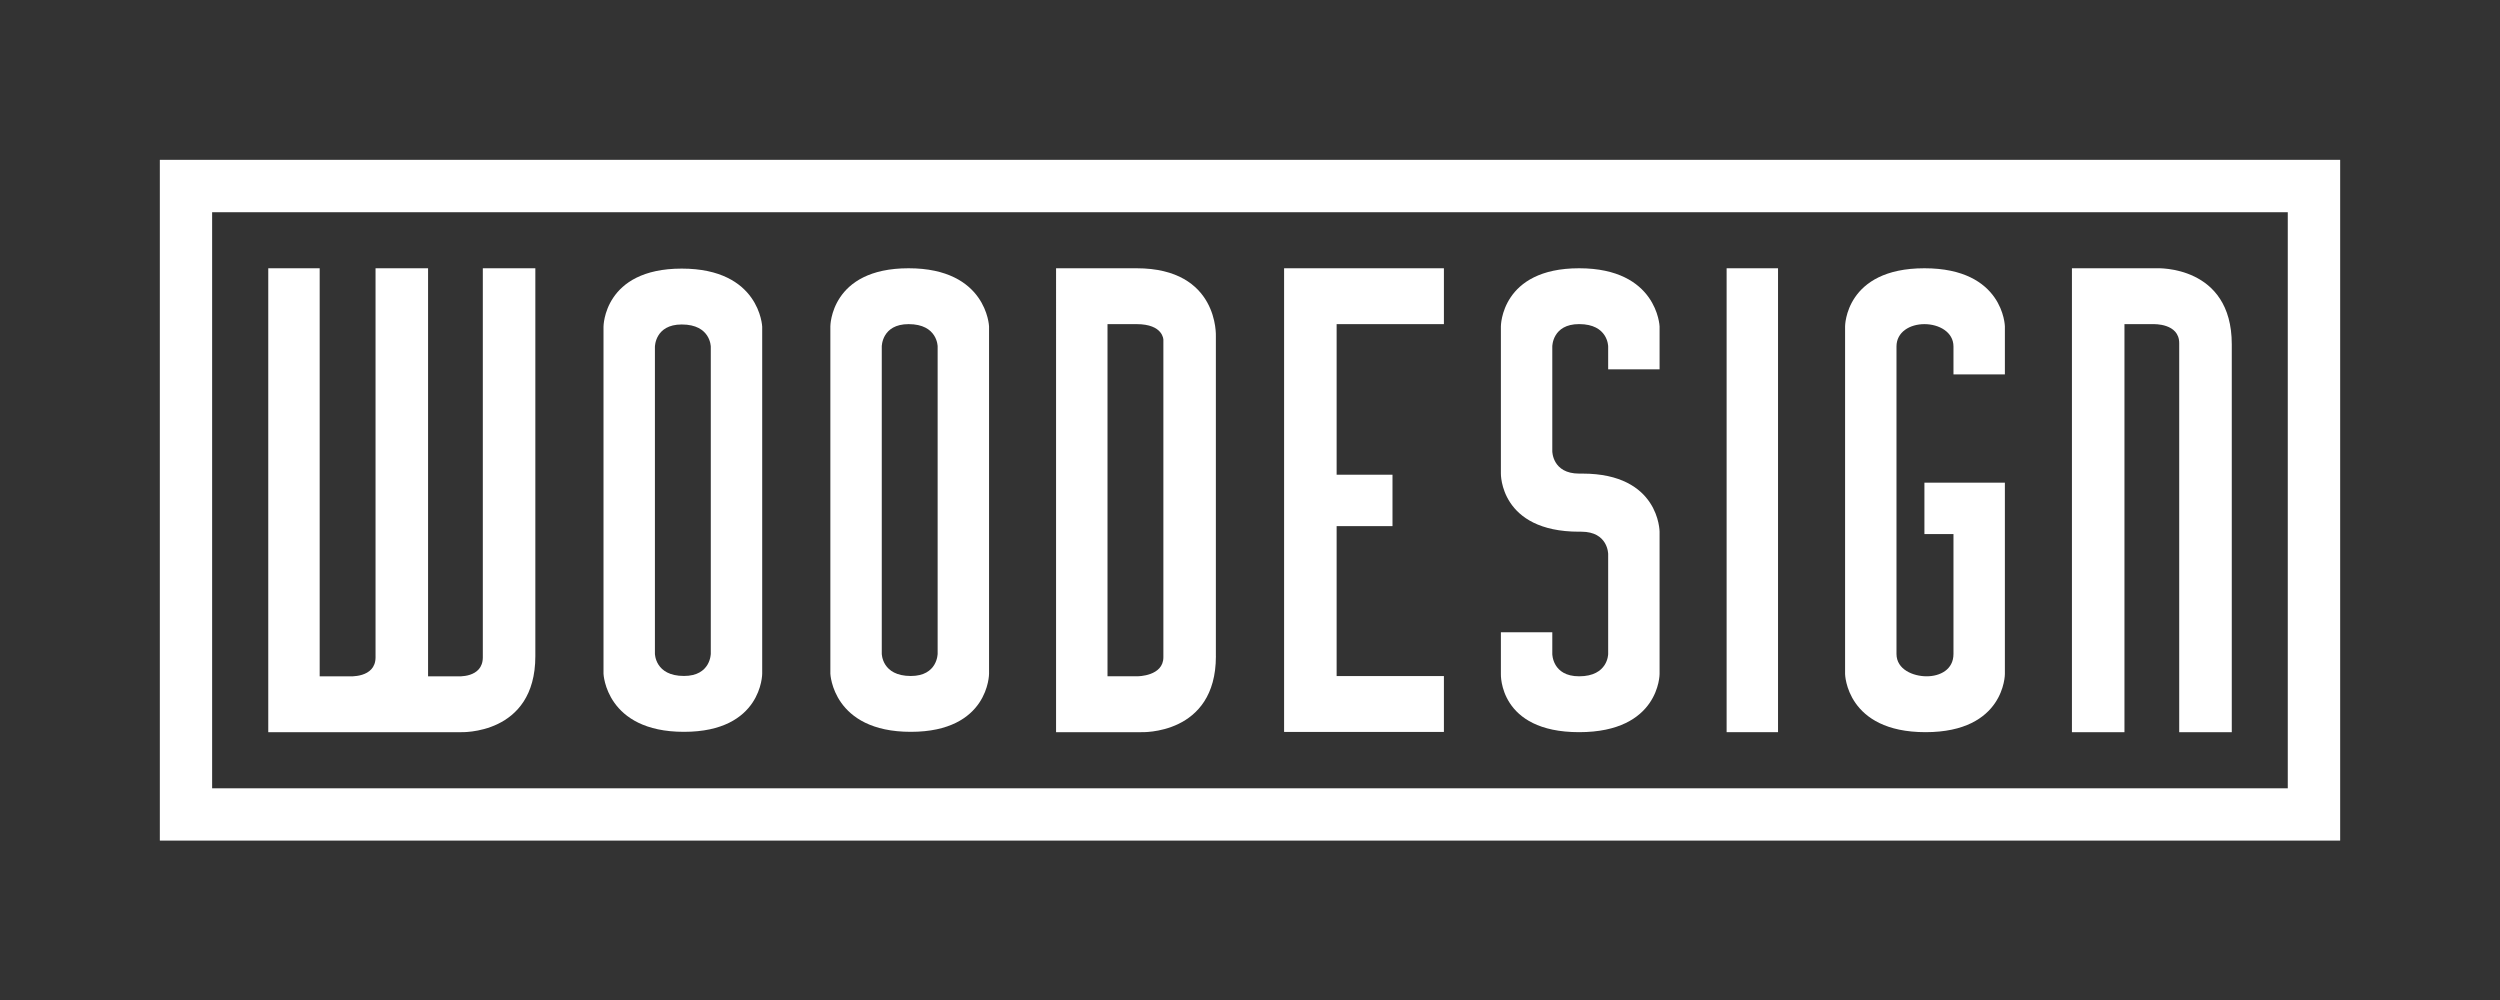
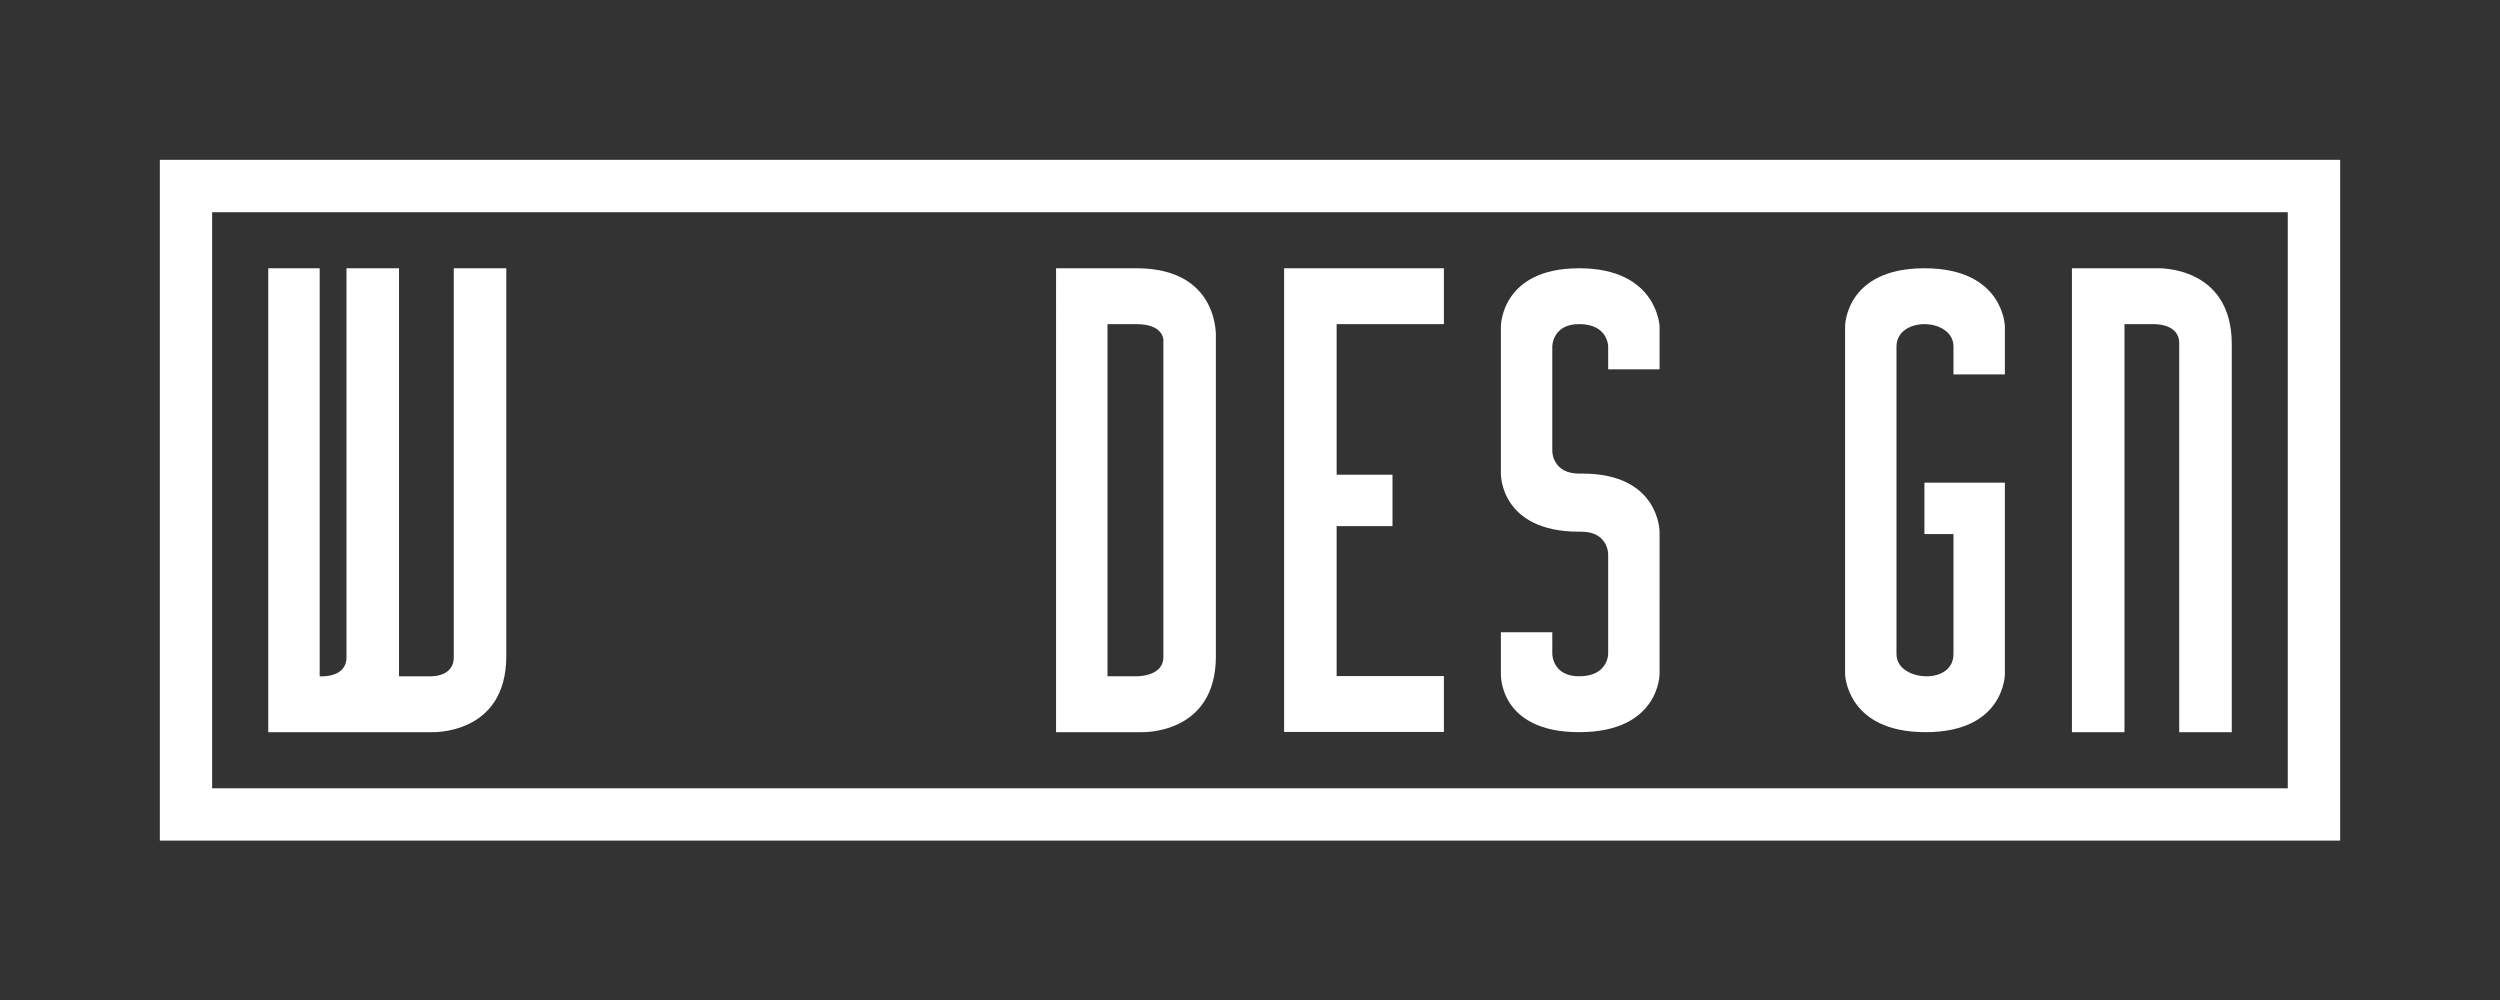
<svg xmlns="http://www.w3.org/2000/svg" id="Layer_1" data-name="Layer 1" viewBox="0 0 740.13 296.18">
  <rect x="0" y="0" width="740.13" height="296.18" fill="#333333" stroke="none" />
  <defs>
    <style>      .cls-1 {        fill: #fff;      }    </style>
  </defs>
  <g>
-     <path class="cls-1" d="M79.42,216.76V79.42h15.22v120.8h8.6s7.94,.66,7.94-5.63V79.42h15.55v120.8h8.6s7.61,.66,7.61-5.63V79.42h15.55v114.84c0,23.49-22.17,22.5-22.17,22.5h-56.91Z" />
-     <path class="cls-1" d="M225.65,199.46s0,17.2-23.16,17.2-23.82-17.2-23.82-17.2V96.72s0-17.2,23.16-17.2,23.82,17.2,23.82,17.2v102.74Zm-15.22-5.96V102.68s0-6.62-8.6-6.62c-7.94,0-7.94,6.62-7.94,6.62v90.82s0,6.62,8.6,6.62c7.94,0,7.94-6.62,7.94-6.62Z" />
-     <path class="cls-1" d="M292.81,199.46s0,17.2-23.16,17.2-23.82-17.2-23.82-17.2V96.62s0-17.2,23.16-17.2,23.82,17.2,23.82,17.2v102.84Zm-15.22-5.96V102.58s0-6.62-8.6-6.62c-7.94,0-7.94,6.62-7.94,6.62v90.93s0,6.62,8.6,6.62c7.94,0,7.94-6.62,7.94-6.62Z" />
+     <path class="cls-1" d="M79.42,216.76V79.42h15.22v120.8s7.94,.66,7.94-5.63V79.42h15.55v120.8h8.6s7.61,.66,7.61-5.63V79.42h15.55v114.84c0,23.49-22.17,22.5-22.17,22.5h-56.91Z" />
    <path class="cls-1" d="M359.97,194.26c0,23.49-22.17,22.5-22.17,22.5h-25.15V79.42h23.82c24.48,0,23.49,20.18,23.49,20.18v94.66Zm-15.55-93.67s0-4.63-7.94-4.63h-8.6v104.25h8.93s7.61,0,7.61-5.63V100.59Z" />
    <path class="cls-1" d="M427.47,79.42v16.54h-31.76v44.58h16.54v15.22h-16.54v44.39h31.76v16.54h-47.31V79.42h47.31Z" />
    <path class="cls-1" d="M491.32,178.42v21.14s0,17.2-23.82,17.2-23.16-17.2-23.16-17.2v-12.37h15.22v6.41s0,6.62,7.94,6.62c8.6,0,8.6-6.62,8.6-6.62v-29.57s0-6.62-7.94-6.62h-.66c-23.49,0-23.16-17.2-23.16-17.2v-43.59s0-17.2,23.16-17.2,23.82,17.2,23.82,17.2v12.73h-15.22v-6.78s0-6.62-8.6-6.62c-7.94,0-7.94,6.62-7.94,6.62v31.02s0,6.62,7.94,6.62h.99c22.83,0,22.83,17.2,22.83,17.2v21Z" />
-     <path class="cls-1" d="M526.39,216.76h-15.22V79.42h15.22V216.76Z" />
    <path class="cls-1" d="M593.55,199.56s0,17.2-23.49,17.2-23.82-17.2-23.82-17.2V96.62s0-17.2,23.49-17.2,23.82,17.2,23.82,17.2v14.23h-15.22v-8.27c0-4.3-4.3-6.62-8.6-6.62s-8.27,2.32-8.27,6.62v91.02c0,4.63,4.96,6.62,8.93,6.62s7.94-1.98,7.94-6.62v-35.49h-8.6v-15.22h23.82v56.66Z" />
    <path class="cls-1" d="M645.16,216.76V101.59c0-5.95-7.61-5.62-7.61-5.62h-8.6v120.8h-15.55V79.42h25.15s22.17-.99,22.17,22.5v114.84h-15.55Z" />
  </g>
  <path class="cls-1" d="M47.32,47.32V248.86H692.81V47.32H47.32ZM677.3,233.38H62.8V62.83H677.3V233.38Z" />
</svg>